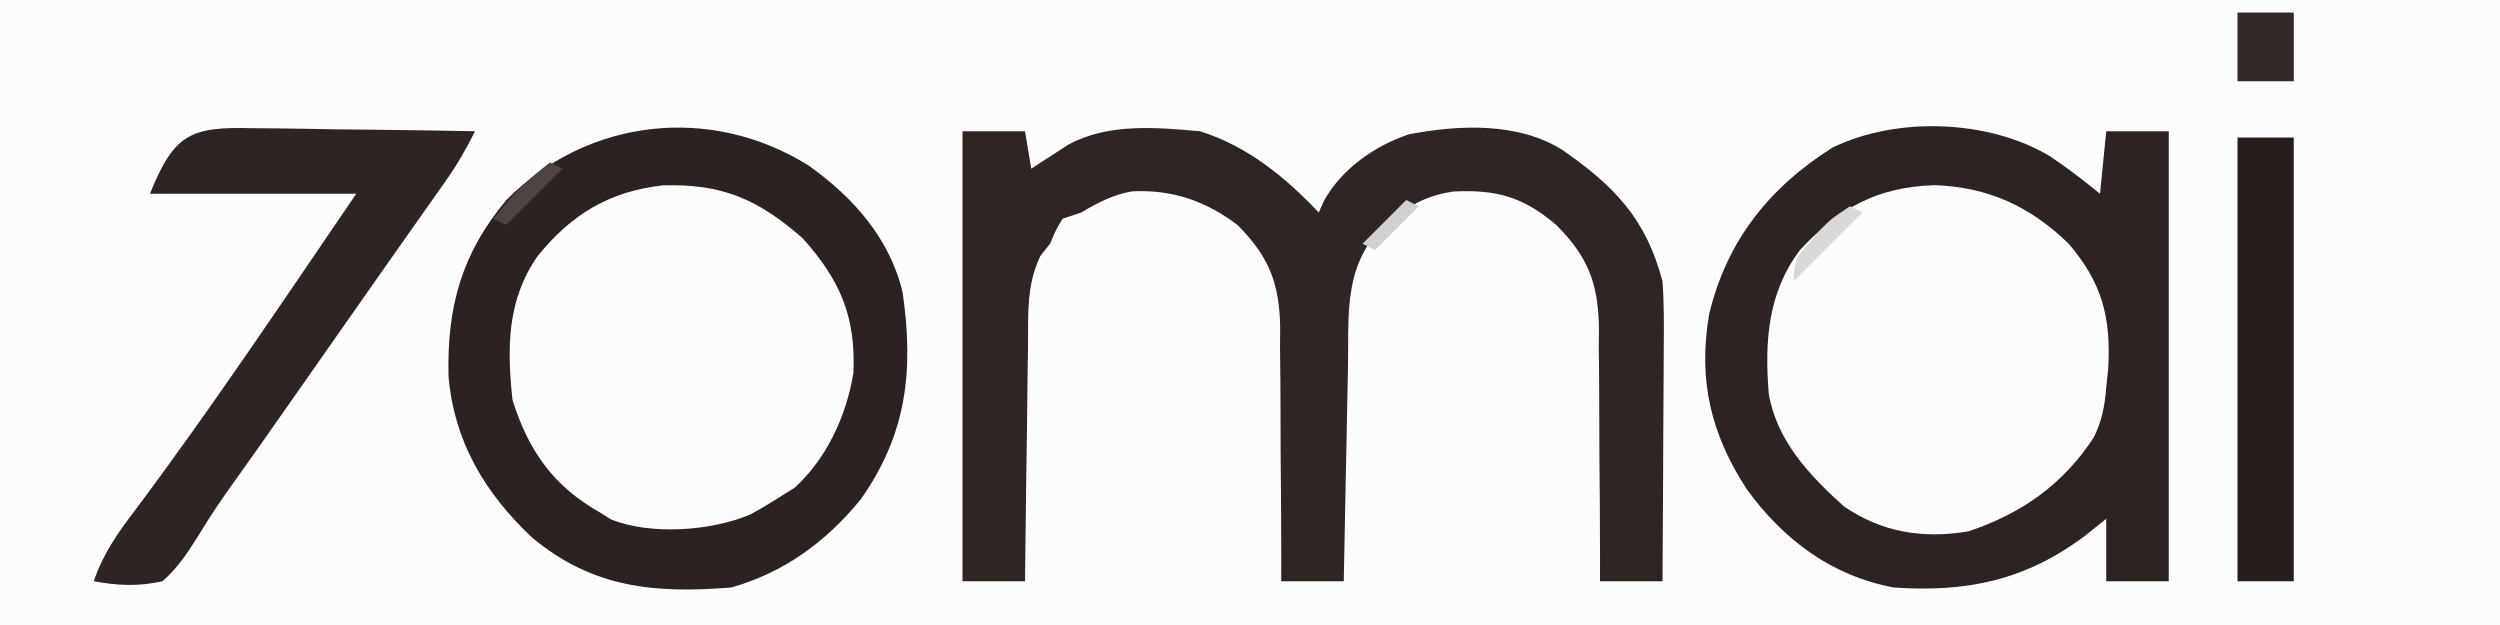
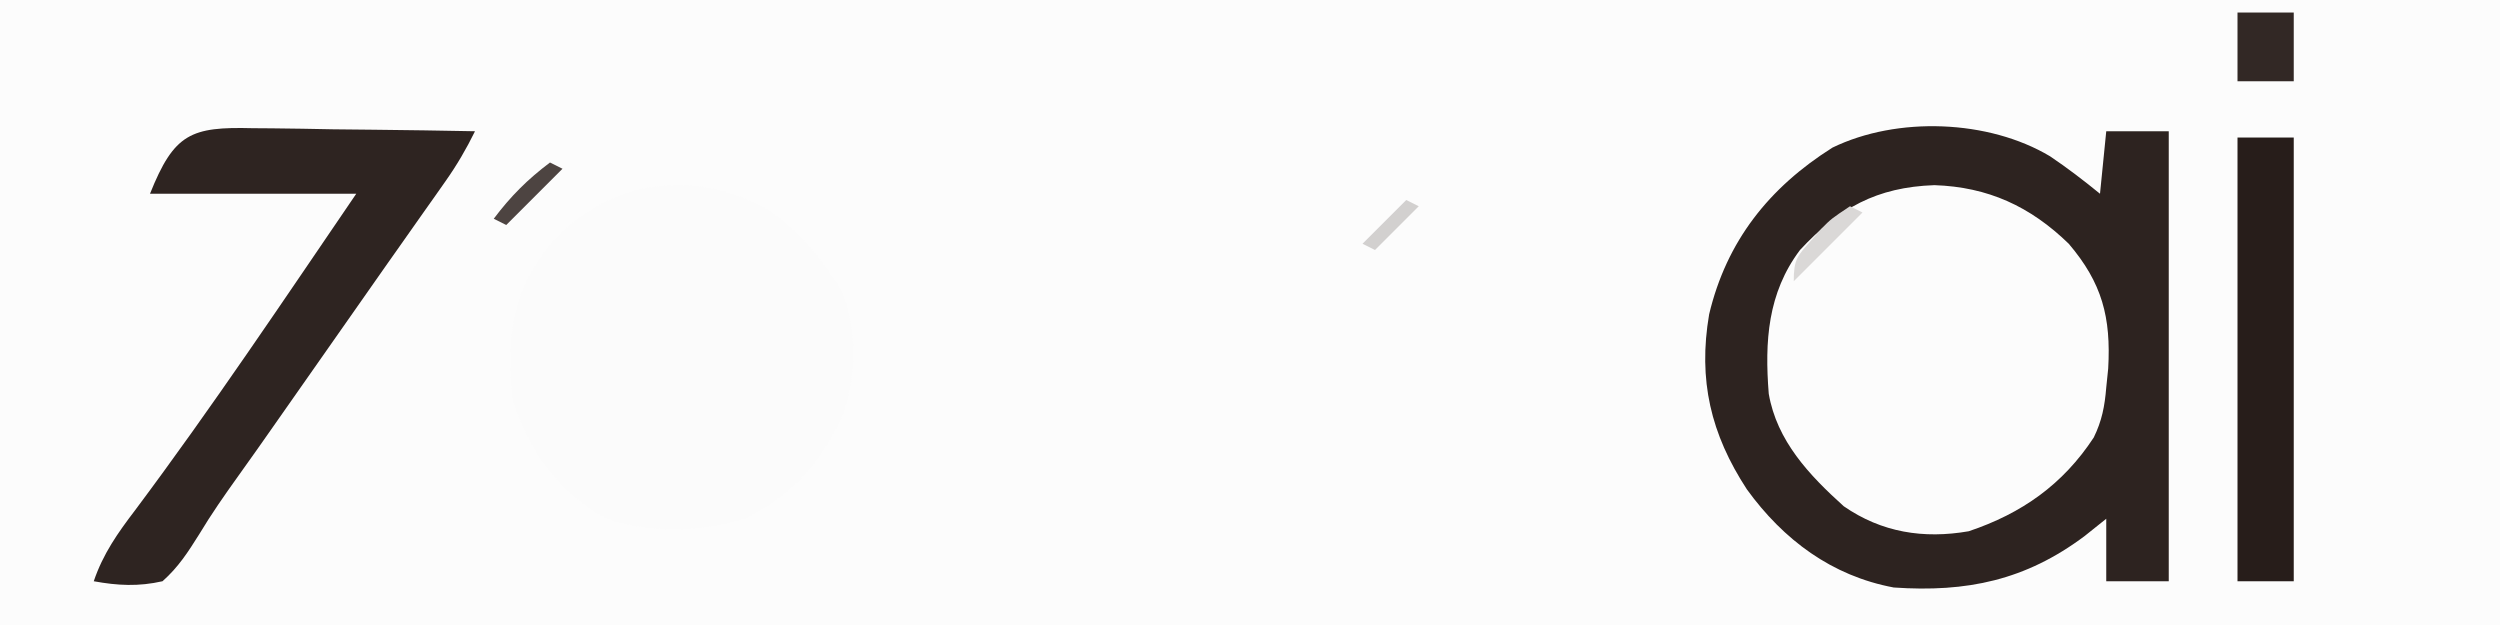
<svg xmlns="http://www.w3.org/2000/svg" version="1.1" width="400" height="100">
  <rect width="100%" height="100%" fill="#808080" stroke="none" />
  <path d="M0 0 C132 0 264 0 400 0 C400 33 400 66 400 100 C268 100 136 100 0 100 C0 67 0 34 0 0 Z " fill="#FCFCFC" transform="translate(0,0)" />
-   <path d="M0 0 C3.3 0 6.6 0 10 0 C10.33 1.98 10.66 3.96 11 6 C11.531 5.651 12.062 5.301 12.609 4.941 C13.669 4.259 13.669 4.259 14.75 3.562 C15.446 3.11 16.142 2.658 16.859 2.191 C23.172 -1.322 31.007 -0.633 38 0 C45.582 2.382 51.593 7.293 57 13 C57.266 12.403 57.531 11.806 57.805 11.191 C60.607 6.054 65.992 2.278 71.496 0.469 C79.562 -1.041 88.891 -1.46 96 3 C104.334 8.8 109.365 14.011 112 24 C112.268 27.697 112.233 31.381 112.195 35.086 C112.192 36.143 112.19 37.2 112.187 38.289 C112.176 41.651 112.15 45.013 112.125 48.375 C112.115 50.66 112.106 52.945 112.098 55.23 C112.076 60.82 112.041 66.41 112 72 C108.7 72 105.4 72 102 72 C102.001 70.558 102.002 69.115 102.003 67.629 C102 62.254 101.957 56.879 101.902 51.504 C101.884 49.183 101.877 46.861 101.88 44.539 C101.883 41.192 101.847 37.847 101.805 34.5 C101.814 33.469 101.823 32.439 101.832 31.377 C101.69 24.269 100.063 20.046 95 15 C89.773 10.512 85.453 9.292 78.547 9.645 C72.483 10.491 68.997 13.559 65 18 C61.148 23.778 61.802 30.695 61.684 37.43 C61.663 38.42 61.642 39.41 61.621 40.431 C61.555 43.579 61.496 46.727 61.438 49.875 C61.394 52.016 61.351 54.156 61.307 56.297 C61.2 61.531 61.098 66.766 61 72 C57.7 72 54.4 72 51 72 C51.001 70.558 51.002 69.115 51.003 67.629 C51 62.254 50.957 56.879 50.902 51.504 C50.884 49.183 50.877 46.861 50.88 44.539 C50.883 41.192 50.847 37.847 50.805 34.5 C50.814 33.469 50.823 32.439 50.832 31.377 C50.69 24.274 49.046 20.061 44 15 C38.933 11.133 33.41 9.257 27.039 9.629 C24.016 10.179 21.623 11.439 19 13 C18.01 13.33 17.02 13.66 16 14 C14.933 15.799 14.933 15.799 14 18 C13.495 18.64 12.99 19.281 12.469 19.94 C10.234 24.595 10.519 29.105 10.488 34.207 C10.47 35.288 10.452 36.368 10.434 37.481 C10.38 40.925 10.346 44.369 10.312 47.812 C10.279 50.15 10.245 52.488 10.209 54.826 C10.124 60.551 10.057 66.275 10 72 C6.7 72 3.4 72 0 72 C0 48.24 0 24.48 0 0 Z " fill="#2F2522" transform="translate(154,21)" />
-   <path d="M0 0 C5.61 4.35 9.48 9.745 10.406 16.867 C10.655 26.137 9.349 33.172 3.496 40.465 C-2.33 46.547 -9.121 49.875 -17.566 50.34 C-25.819 49.881 -31.828 46.323 -37.441 40.402 C-43.294 33.237 -44.81 26.886 -44.004 17.715 C-43.139 10.218 -39.637 4.617 -33.75 -0.086 C-22.927 -7.557 -11.091 -7.113 0 0 Z " fill="#FBFBFB" transform="translate(327.004,35.285)" />
  <path d="M0 0 C4.161 2.799 7.356 6.276 10.125 10.43 C10.682 11.234 11.239 12.038 11.812 12.867 C14.242 19.46 14.251 26.057 12.023 32.73 C8.331 40.658 4.256 45.217 -3.375 49.305 C-10.463 51.58 -18.819 51.833 -25.855 49.398 C-33.444 45.266 -38.22 38.586 -40.875 30.43 C-41.808 20.176 -41.155 13.269 -34.625 5.242 C-25.399 -4.822 -11.887 -6.743 0 0 Z " fill="#FBFBFB" transform="translate(122.875,33.57)" />
  <path d="M0 0 C2.802 1.886 5.376 3.862 8 6 C8.33 2.7 8.66 -0.6 9 -4 C12.3 -4 15.6 -4 19 -4 C19 19.76 19 43.52 19 68 C15.7 68 12.4 68 9 68 C9 64.7 9 61.4 9 58 C7.866 58.907 6.731 59.815 5.562 60.75 C-3.898 67.845 -13.309 69.806 -25 69 C-34.927 67.144 -42.657 61.362 -48.496 53.301 C-54.282 44.449 -56.33 35.813 -54.539 25.293 C-51.758 13.596 -44.948 5.003 -34.797 -1.387 C-24.443 -6.405 -9.845 -5.875 0 0 Z M-40 15 C-45.187 21.891 -45.663 29.656 -45 38 C-43.705 45.54 -38.527 51.019 -33 56 C-26.927 60.199 -20.228 61.257 -13 60 C-4.509 57.152 2.066 52.517 7 45 C8.317 42.311 8.756 39.973 9 37 C9.103 35.997 9.206 34.994 9.312 33.961 C9.773 25.776 8.349 20.282 3 14 C-3.164 8.013 -9.926 4.909 -18.5 4.625 C-27.712 4.943 -33.736 8.264 -40 15 Z " fill="#2D2320" transform="translate(328,25)" />
-   <path d="M0 0 C7.13 5.052 13.076 11.723 15.082 20.402 C16.85 32.917 15.724 42.947 8.387 53.387 C2.848 60.192 -3.894 65.132 -12.355 67.527 C-24.626 68.506 -34.49 67.622 -44.215 59.547 C-51.767 52.422 -56.716 44.175 -57.594 33.68 C-57.849 22.631 -55.503 14.088 -48.34 5.531 C-35.308 -7.629 -15.567 -9.733 0 0 Z M-43.355 14.527 C-48.24 21.529 -48.248 29.206 -47.355 37.527 C-44.81 45.644 -40.783 51.348 -33.355 55.527 C-32.764 55.899 -32.172 56.27 -31.562 56.652 C-25.158 59.191 -15.575 58.488 -9.293 55.84 C-7.956 55.112 -6.64 54.343 -5.355 53.527 C-4.304 52.867 -3.252 52.207 -2.168 51.527 C2.995 46.783 6.075 39.999 7.195 33.172 C7.569 24.072 5.05 18.348 -0.918 11.652 C-8.055 5.43 -13.744 2.897 -23.293 3.184 C-31.908 4.151 -37.954 7.848 -43.355 14.527 Z " fill="#2C221F" transform="translate(129.355,26.473)" />
  <path d="M0 0 C1.015 0.007 2.031 0.014 3.077 0.021 C6.318 0.049 9.557 0.112 12.797 0.176 C14.995 0.201 17.193 0.224 19.391 0.244 C24.777 0.299 30.162 0.383 35.547 0.488 C34.141 3.358 32.626 5.938 30.781 8.551 C30.228 9.337 29.675 10.124 29.105 10.934 C28.508 11.777 27.912 12.62 27.297 13.488 C26.023 15.297 24.75 17.105 23.477 18.914 C22.824 19.839 22.171 20.764 21.499 21.717 C19.047 25.198 16.607 28.688 14.167 32.178 C10.213 37.836 6.251 43.489 2.281 49.137 C1.762 49.876 1.242 50.615 0.707 51.376 C-0.301 52.805 -1.315 54.23 -2.334 55.651 C-4.526 58.71 -6.653 61.76 -8.59 64.988 C-10.395 67.858 -11.916 70.24 -14.453 72.488 C-18.291 73.357 -21.6 73.19 -25.453 72.488 C-23.973 68.112 -21.6 64.746 -18.828 61.113 C-6.504 44.628 4.95 27.489 16.547 10.488 C5.657 10.488 -5.233 10.488 -16.453 10.488 C-12.595 0.842 -9.912 -0.26 0 0 Z " fill="#2E2421" transform="translate(40.453,20.512)" />
  <path d="M0 0 C2.97 0 5.94 0 9 0 C9 23.43 9 46.86 9 71 C6.03 71 3.06 71 0 71 C0 47.57 0 24.14 0 0 Z " fill="#271D1A" transform="translate(358,22)" />
  <path d="M0 0 C2.97 0 5.94 0 9 0 C9 3.63 9 7.26 9 11 C6.03 11 3.06 11 0 11 C0 7.37 0 3.74 0 0 Z " fill="#322825" transform="translate(358,2)" />
  <path d="M0 0 C0.66 0.33 1.32 0.66 2 1 C-1.63 4.63 -5.26 8.26 -9 12 C-9 8.476 -8.449 7.985 -6.188 5.438 C-5.404 4.538 -5.404 4.538 -4.605 3.621 C-3 2 -3 2 0 0 Z " fill="#DAD8D7" transform="translate(296,33)" />
  <path d="M0 0 C0.66 0.33 1.32 0.66 2 1 C-0.97 3.97 -3.94 6.94 -7 10 C-7.66 9.67 -8.32 9.34 -9 9 C-6.319 5.426 -3.574 2.681 0 0 Z " fill="#4D4441" transform="translate(88,26)" />
  <path d="M0 0 C0.66 0.33 1.32 0.66 2 1 C-0.31 3.31 -2.62 5.62 -5 8 C-5.66 7.67 -6.32 7.34 -7 7 C-4.667 4.667 -2.333 2.333 0 0 Z " fill="#D2D0CF" transform="translate(225,32)" />
</svg>